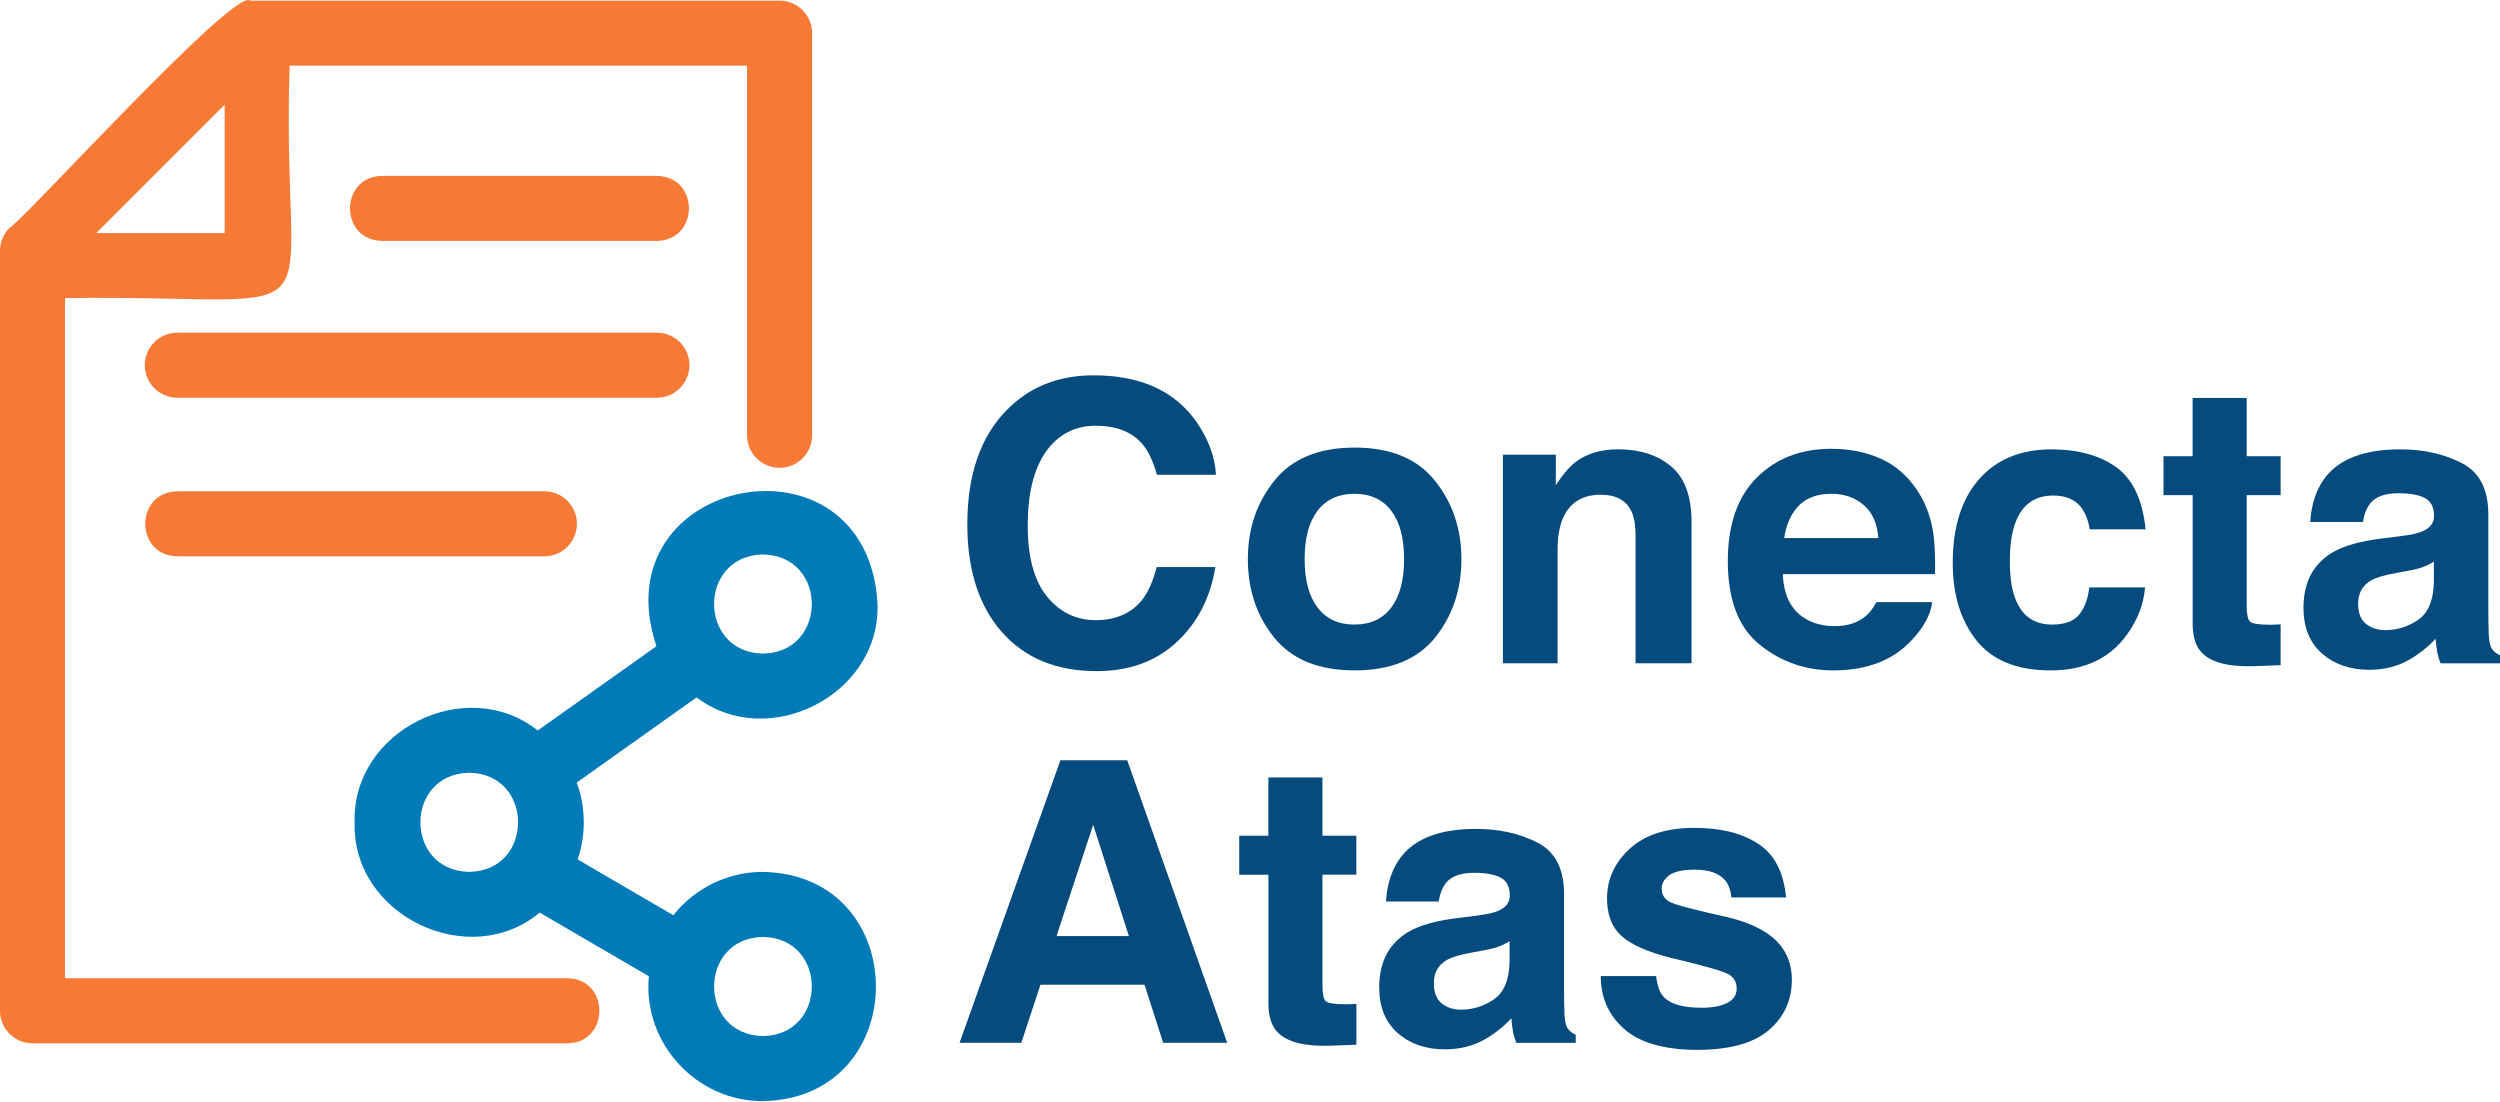
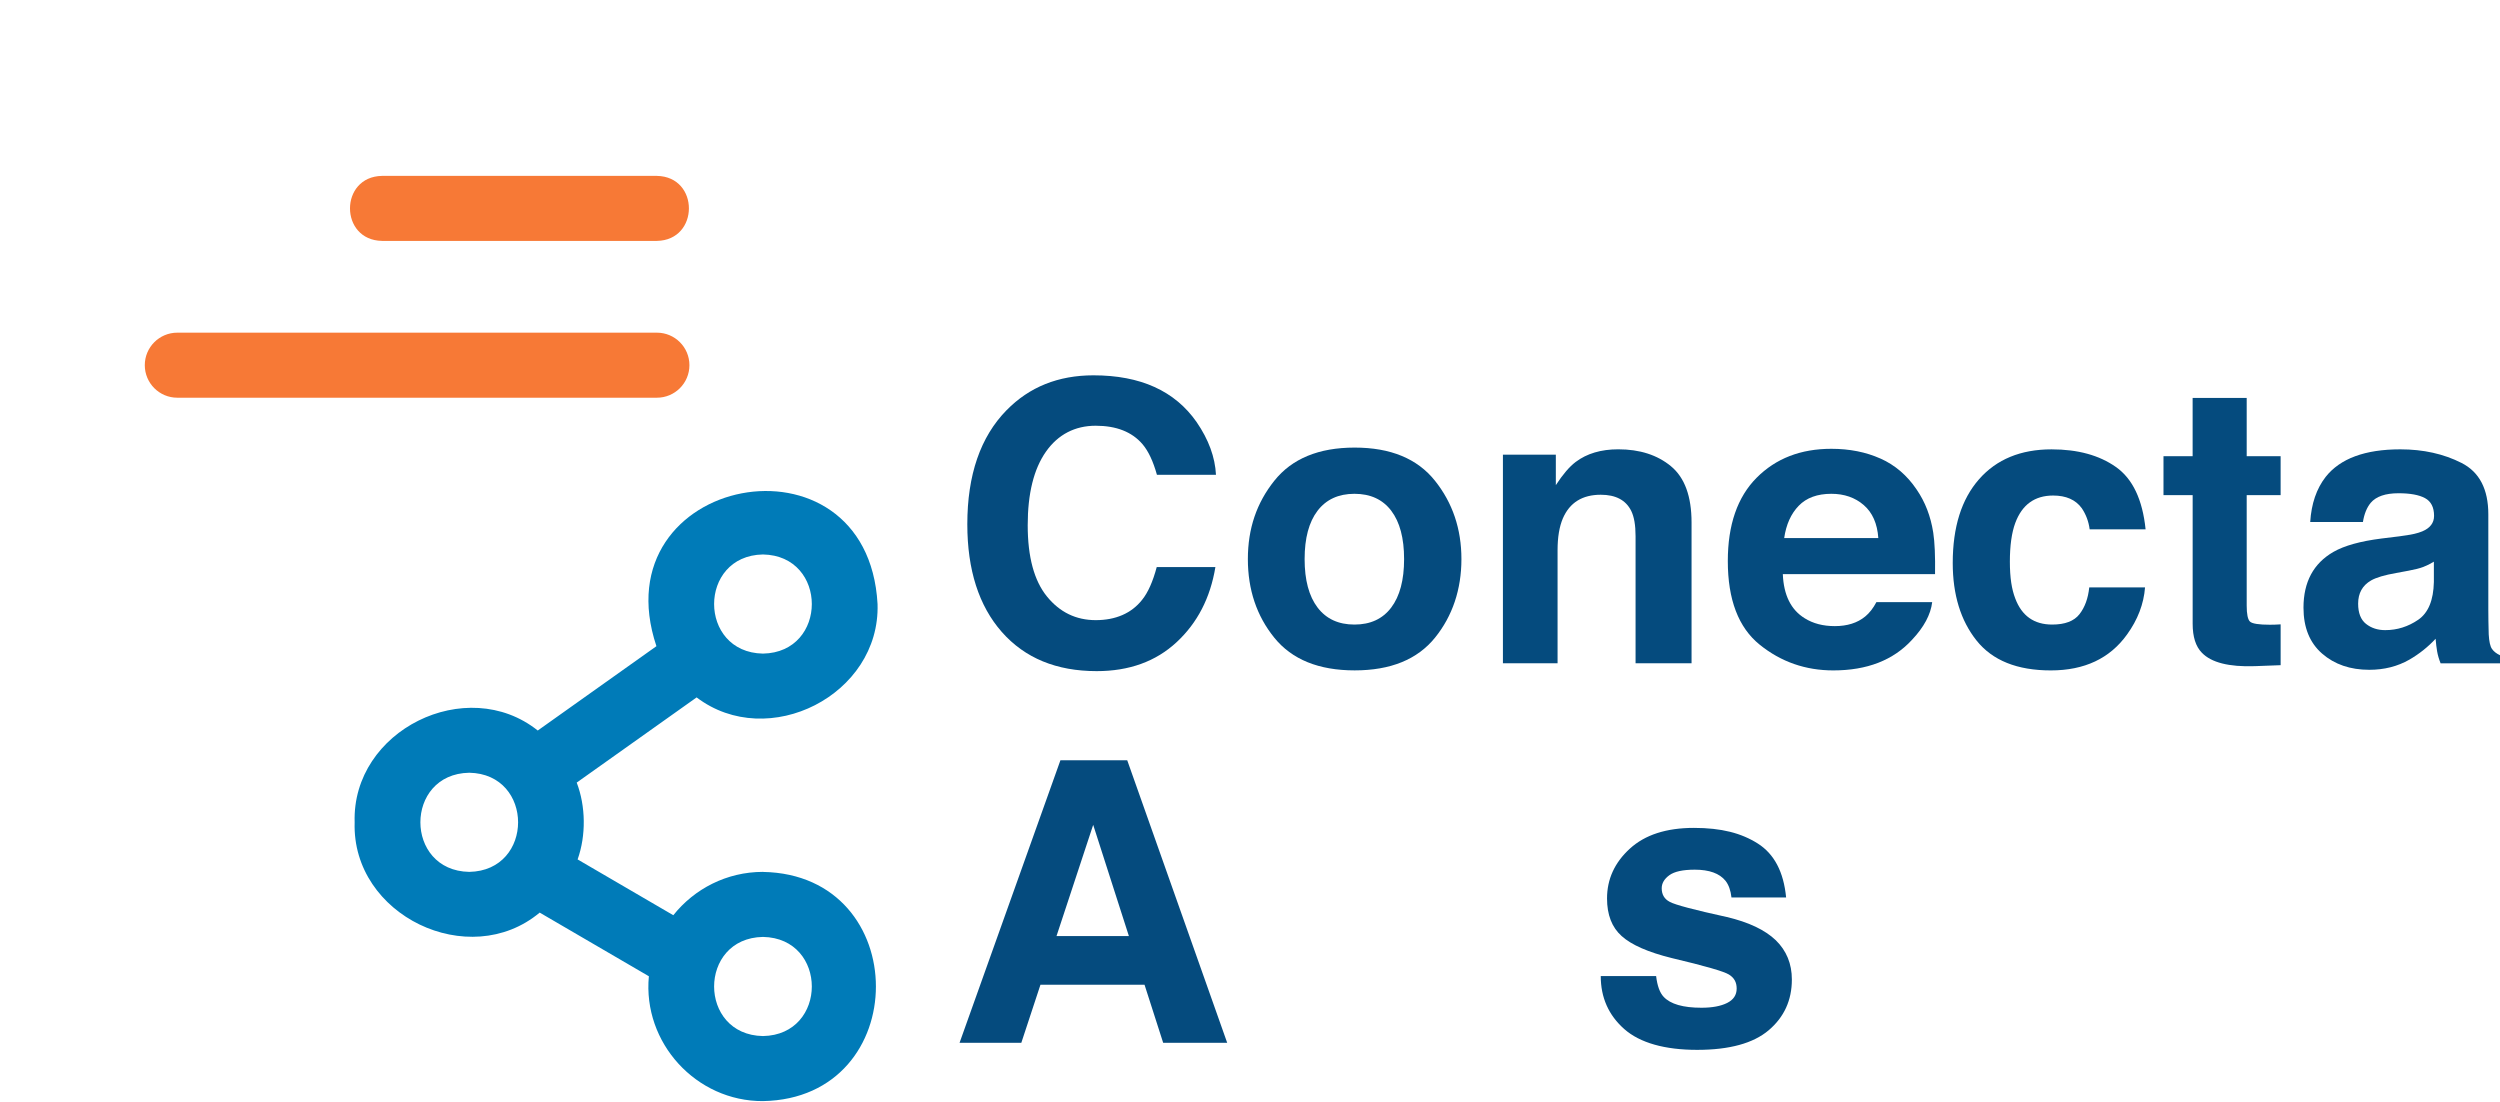
<svg xmlns="http://www.w3.org/2000/svg" width="177" height="78" viewBox="0 0 177 78" fill="none">
  <g clip-path="url(#clip0_7_5)">
    <path d="M71.266 29.043C72.877 27.396 74.928 26.573 77.417 26.573C80.747 26.573 83.183 27.677 84.722 29.885C85.573 31.125 86.028 32.369 86.091 33.617H81.911C81.645 32.658 81.303 31.934 80.887 31.445C80.142 30.577 79.038 30.142 77.576 30.142C76.114 30.142 74.912 30.755 74.051 31.981C73.192 33.206 72.762 34.942 72.762 37.187C72.762 39.431 73.216 41.112 74.123 42.23C75.031 43.348 76.183 43.906 77.581 43.906C78.98 43.906 80.108 43.426 80.861 42.468C81.277 41.953 81.623 41.179 81.897 40.147H86.05C85.692 42.328 84.776 44.101 83.304 45.467C81.832 46.833 79.945 47.516 77.645 47.516C74.798 47.516 72.56 46.594 70.93 44.746C69.301 42.892 68.486 40.349 68.486 37.118C68.486 33.626 69.412 30.933 71.266 29.041V29.043Z" fill="#054B7E" />
    <path d="M101.596 45.151C100.348 46.691 98.451 47.463 95.909 47.463C93.367 47.463 91.47 46.693 90.222 45.151C88.974 43.61 88.349 41.754 88.349 39.583C88.349 37.413 88.974 35.601 90.222 34.037C91.47 32.472 93.367 31.689 95.909 31.689C98.451 31.689 100.348 32.472 101.596 34.037C102.844 35.601 103.469 37.45 103.469 39.583C103.469 41.716 102.844 43.61 101.596 45.151ZM98.501 43.012C99.107 42.208 99.41 41.066 99.41 39.583C99.41 38.101 99.107 36.961 98.501 36.161C97.895 35.362 97.025 34.961 95.895 34.961C94.766 34.961 93.894 35.362 93.283 36.161C92.672 36.961 92.367 38.101 92.367 39.583C92.367 41.066 92.672 42.208 93.283 43.012C93.894 43.817 94.764 44.219 95.895 44.219C97.027 44.219 97.895 43.817 98.501 43.012Z" fill="#054B7E" />
    <path d="M118.308 33.013C119.277 33.814 119.762 35.142 119.762 36.996V46.96H115.798V37.96C115.798 37.181 115.696 36.586 115.489 36.168C115.11 35.408 114.393 35.028 113.333 35.028C112.03 35.028 111.137 35.584 110.652 36.697C110.401 37.286 110.276 38.036 110.276 38.95V46.958H106.407V32.189H110.153V34.348C110.647 33.588 111.116 33.04 111.558 32.706C112.351 32.109 113.356 31.811 114.573 31.811C116.096 31.811 117.341 32.212 118.31 33.013H118.308Z" fill="#054B7E" />
    <path d="M133.139 32.465C134.171 32.927 135.023 33.657 135.695 34.655C136.301 35.533 136.694 36.553 136.874 37.714C136.978 38.394 137.021 39.373 137.001 40.65H126.224C126.284 42.134 126.799 43.175 127.772 43.772C128.362 44.144 129.073 44.329 129.905 44.329C130.786 44.329 131.502 44.103 132.053 43.651C132.353 43.406 132.62 43.067 132.849 42.632H136.799C136.694 43.51 136.217 44.402 135.364 45.306C134.039 46.746 132.183 47.465 129.799 47.465C127.83 47.465 126.092 46.859 124.588 45.645C123.083 44.431 122.329 42.458 122.329 39.722C122.329 37.159 123.009 35.194 124.368 33.826C125.728 32.458 127.491 31.775 129.66 31.775C130.947 31.775 132.108 32.006 133.14 32.468L133.139 32.465ZM127.351 35.807C126.804 36.37 126.46 37.133 126.32 38.097H132.985C132.914 37.07 132.57 36.291 131.954 35.759C131.338 35.226 130.572 34.961 129.66 34.961C128.667 34.961 127.897 35.243 127.351 35.807Z" fill="#054B7E" />
    <path d="M147.947 37.472C147.875 36.921 147.688 36.423 147.389 35.98C146.954 35.382 146.278 35.084 145.362 35.084C144.056 35.084 143.162 35.731 142.681 37.026C142.428 37.712 142.299 38.623 142.299 39.761C142.299 40.9 142.426 41.716 142.681 42.374C143.143 43.605 144.014 44.219 145.293 44.219C146.201 44.219 146.844 43.974 147.226 43.486C147.606 42.999 147.839 42.365 147.919 41.586H151.869C151.778 42.762 151.352 43.875 150.592 44.926C149.378 46.618 147.58 47.465 145.197 47.465C142.814 47.465 141.063 46.76 139.938 45.347C138.815 43.935 138.254 42.105 138.254 39.857C138.254 37.32 138.874 35.344 140.115 33.932C141.356 32.52 143.068 31.814 145.251 31.814C147.108 31.814 148.626 32.23 149.809 33.064C150.991 33.896 151.691 35.367 151.908 37.476H147.945L147.947 37.472Z" fill="#054B7E" />
    <path d="M153.175 35.055V32.299H155.238V28.173H159.066V32.299H161.468V35.055H159.066V42.874C159.066 43.48 159.143 43.858 159.297 44.007C159.451 44.156 159.922 44.231 160.709 44.231C160.827 44.231 160.951 44.229 161.082 44.224C161.214 44.219 161.343 44.214 161.469 44.204V47.095L159.638 47.164C157.809 47.227 156.561 46.91 155.892 46.214C155.457 45.77 155.24 45.087 155.24 44.164V35.057H153.177L153.175 35.055Z" fill="#054B7E" />
    <path d="M169.952 37.96C170.673 37.87 171.186 37.757 171.498 37.621C172.054 37.387 172.332 37.02 172.332 36.522C172.332 35.916 172.118 35.497 171.691 35.267C171.265 35.036 170.638 34.922 169.813 34.922C168.887 34.922 168.231 35.148 167.846 35.6C167.571 35.935 167.387 36.387 167.295 36.957H163.563C163.645 35.663 164.008 34.6 164.654 33.768C165.681 32.465 167.444 31.813 169.943 31.813C171.57 31.813 173.015 32.135 174.278 32.777C175.541 33.419 176.173 34.632 176.173 36.414V43.201C176.173 43.671 176.182 44.241 176.201 44.911C176.228 45.417 176.305 45.762 176.432 45.943C176.558 46.125 176.748 46.273 177.002 46.392V46.962H172.794C172.676 46.664 172.595 46.383 172.549 46.119C172.504 45.858 172.467 45.558 172.441 45.224C171.904 45.803 171.286 46.296 170.584 46.703C169.747 47.182 168.8 47.422 167.744 47.422C166.396 47.422 165.284 47.04 164.405 46.275C163.527 45.51 163.087 44.426 163.087 43.024C163.087 41.206 163.794 39.888 165.206 39.075C165.982 38.631 167.12 38.315 168.625 38.125L169.952 37.962V37.96ZM172.318 39.766C172.07 39.92 171.82 40.045 171.568 40.14C171.316 40.236 170.969 40.323 170.529 40.405L169.649 40.568C168.824 40.713 168.231 40.889 167.87 41.097C167.261 41.449 166.956 41.997 166.956 42.738C166.956 43.399 167.143 43.877 167.514 44.171C167.886 44.466 168.339 44.613 168.872 44.613C169.717 44.613 170.496 44.368 171.209 43.88C171.921 43.392 172.29 42.5 172.318 41.206V39.766Z" fill="#054B7E" />
-     <path d="M75.077 53.825H79.807L86.886 73.832H82.353L81.033 69.72H73.664L72.309 73.832H67.936L75.079 53.825H75.077ZM74.801 66.272H79.925L77.398 58.399L74.801 66.272Z" fill="#054B7E" />
-     <path d="M87.738 61.927V59.171H89.801V55.045H93.629V59.171H96.031V61.927H93.629V69.746C93.629 70.352 93.706 70.73 93.86 70.879C94.014 71.028 94.485 71.103 95.272 71.103C95.391 71.103 95.514 71.102 95.646 71.097C95.777 71.091 95.906 71.086 96.032 71.076V73.967L94.201 74.036C92.372 74.099 91.124 73.782 90.455 73.086C90.02 72.642 89.803 71.959 89.803 71.037V61.929H87.74L87.738 61.927Z" fill="#054B7E" />
-     <path d="M104.513 64.832C105.234 64.742 105.748 64.629 106.059 64.494C106.616 64.259 106.893 63.893 106.893 63.395C106.893 62.788 106.679 62.369 106.253 62.14C105.826 61.909 105.2 61.794 104.375 61.794C103.449 61.794 102.793 62.02 102.408 62.472C102.132 62.807 101.949 63.259 101.856 63.829H98.124C98.207 62.535 98.57 61.472 99.215 60.64C100.242 59.337 102.005 58.685 104.505 58.685C106.131 58.685 107.576 59.007 108.839 59.649C110.103 60.291 110.735 61.505 110.735 63.287V70.073C110.735 70.543 110.743 71.114 110.762 71.783C110.789 72.29 110.866 72.634 110.993 72.815C111.12 72.997 111.31 73.146 111.563 73.264V73.834H107.355C107.237 73.536 107.157 73.255 107.11 72.992C107.066 72.73 107.028 72.43 107.003 72.096C106.465 72.675 105.847 73.168 105.145 73.575C104.308 74.055 103.361 74.294 102.305 74.294C100.958 74.294 99.845 73.913 98.967 73.147C98.088 72.382 97.649 71.299 97.649 69.896C97.649 68.078 98.356 66.76 99.768 65.947C100.543 65.504 101.682 65.187 103.187 64.997L104.513 64.834V64.832ZM106.879 66.639C106.631 66.793 106.381 66.918 106.129 67.012C105.878 67.108 105.53 67.195 105.09 67.277L104.21 67.44C103.385 67.585 102.793 67.762 102.432 67.969C101.822 68.322 101.518 68.869 101.518 69.611C101.518 70.271 101.704 70.749 102.076 71.043C102.447 71.338 102.901 71.485 103.433 71.485C104.279 71.485 105.058 71.24 105.77 70.752C106.482 70.264 106.852 69.373 106.879 68.078V66.639Z" fill="#054B7E" />
+     <path d="M75.077 53.825H79.807L86.886 73.832H82.353L81.033 69.72H73.664L72.309 73.832H67.936L75.079 53.825H75.077M74.801 66.272H79.925L77.398 58.399L74.801 66.272Z" fill="#054B7E" />
    <path d="M117.254 69.109C117.336 69.797 117.512 70.285 117.786 70.574C118.267 71.09 119.159 71.348 120.46 71.348C121.224 71.348 121.831 71.235 122.282 71.009C122.732 70.783 122.956 70.444 122.956 69.991C122.956 69.537 122.775 69.225 122.412 68.999C122.049 68.773 120.7 68.385 118.365 67.832C116.684 67.416 115.499 66.895 114.811 66.271C114.122 65.656 113.778 64.769 113.778 63.61C113.778 62.244 114.316 61.07 115.391 60.087C116.466 59.104 117.978 58.615 119.928 58.615C121.878 58.615 123.285 58.983 124.451 59.721C125.616 60.459 126.284 61.732 126.457 63.542H122.588C122.533 63.044 122.393 62.65 122.167 62.361C121.741 61.835 121.015 61.573 119.989 61.573C119.145 61.573 118.544 61.705 118.187 61.967C117.829 62.229 117.649 62.537 117.649 62.889C117.649 63.333 117.839 63.655 118.221 63.853C118.601 64.062 119.948 64.418 122.259 64.925C123.8 65.288 124.956 65.834 125.724 66.567C126.484 67.308 126.864 68.236 126.864 69.349C126.864 70.814 126.318 72.011 125.226 72.939C124.134 73.866 122.444 74.33 120.16 74.33C117.877 74.33 116.11 73.839 114.999 72.858C113.888 71.875 113.333 70.626 113.333 69.106H117.255L117.254 69.109Z" fill="#054B7E" />
    <path d="M46.508 12.453H27.049C24.027 12.502 24.02 17.005 27.049 17.056H46.506C49.526 17.006 49.536 12.504 46.506 12.453H46.508Z" fill="#F77936" />
    <path d="M48.811 25.855C48.811 24.583 47.78 23.553 46.508 23.553H12.554C11.282 23.553 10.251 24.583 10.251 25.855C10.251 27.127 11.282 28.158 12.554 28.158H46.508C47.78 28.158 48.811 27.127 48.811 25.855Z" fill="#F77936" />
-     <path d="M12.554 34.785C9.535 34.834 9.522 39.337 12.554 39.388H38.542C39.814 39.388 40.845 38.358 40.845 37.086C40.845 35.814 39.814 34.783 38.542 34.783H12.554V34.785Z" fill="#F77936" />
-     <path d="M55.193 0.046H17.712C16.664 -0.984 1.506 15.775 0.675 16.13C0.243 16.561 0 17.147 0 17.758V71.564C0 72.836 1.031 73.866 2.303 73.866H40.176C43.185 73.834 43.19 69.289 40.176 69.263H4.603V21.105C24.943 20.841 19.848 24.354 20.507 4.649H52.892V30.818C52.892 32.09 53.922 33.121 55.194 33.121C56.466 33.121 57.497 32.09 57.497 30.818V2.347C57.497 1.075 56.466 0.044 55.194 0.044L55.193 0.046ZM15.904 16.501H6.815L15.904 7.413V16.501Z" fill="#F77936" />
    <path d="M54.018 61.729C51.45 61.729 49.158 62.931 47.67 64.798L40.895 60.847C41.499 59.152 41.473 57.081 40.831 55.407L49.321 49.376C54.385 53.222 62.33 49.201 62.131 42.767C61.428 29.995 42.423 33.636 46.475 45.75L38.073 51.721C33.039 47.706 24.904 51.702 25.109 58.221C24.897 64.815 33.212 68.79 38.21 64.612L45.94 69.119C45.491 73.825 49.29 77.982 54.018 77.958C64.68 77.768 64.68 61.92 54.018 61.732V61.729ZM54.018 39.256C58.63 39.338 58.63 46.193 54.018 46.275C49.406 46.193 49.406 39.338 54.018 39.256ZM33.222 61.729C28.61 61.647 28.61 54.792 33.222 54.71C37.834 54.792 37.834 61.647 33.222 61.729ZM54.018 73.353C49.406 73.271 49.406 66.416 54.018 66.334C58.63 66.416 58.63 73.271 54.018 73.353Z" fill="#007BB8" />
  </g>
  <defs>
    <clipPath id="clip0_7_5">
      <rect width="177" height="77.956" fill="white" />
    </clipPath>
  </defs>
</svg>